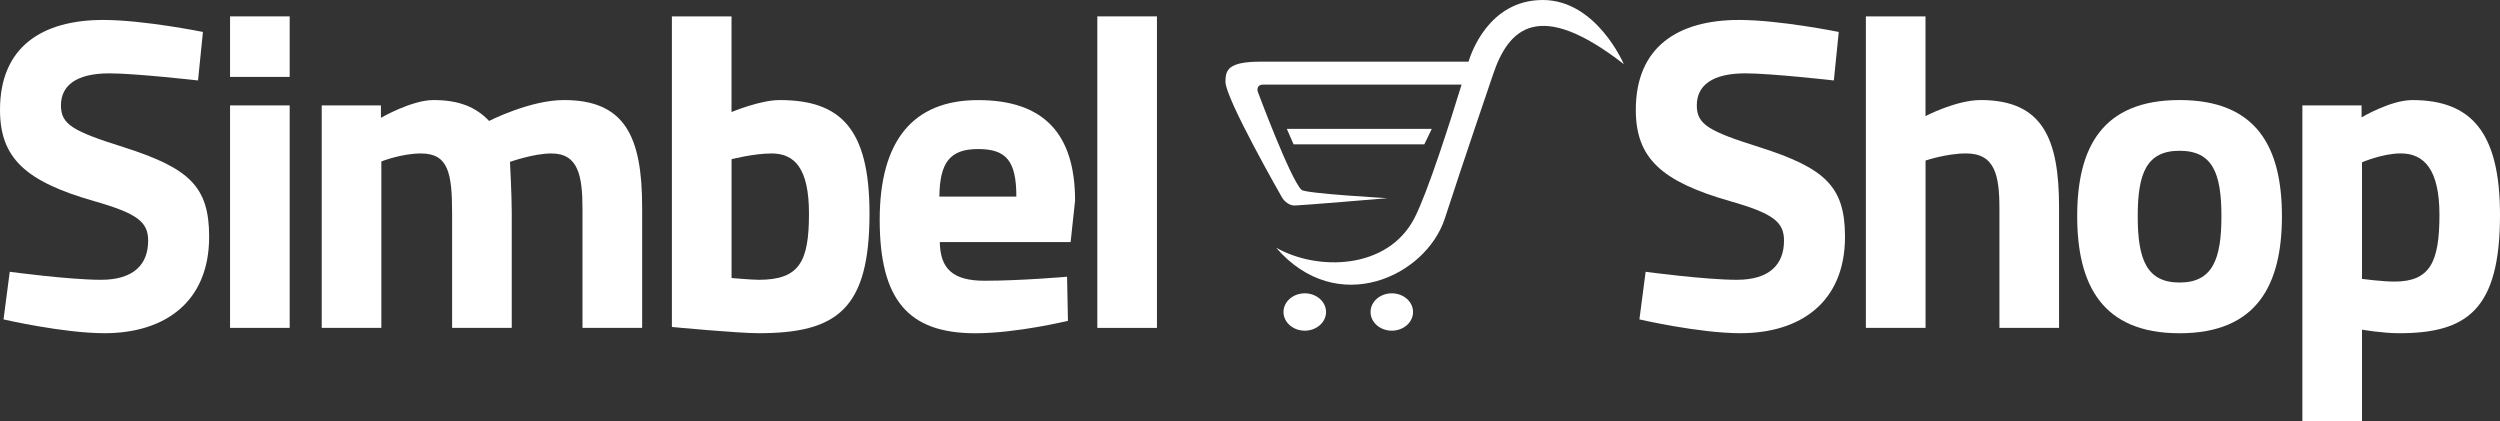
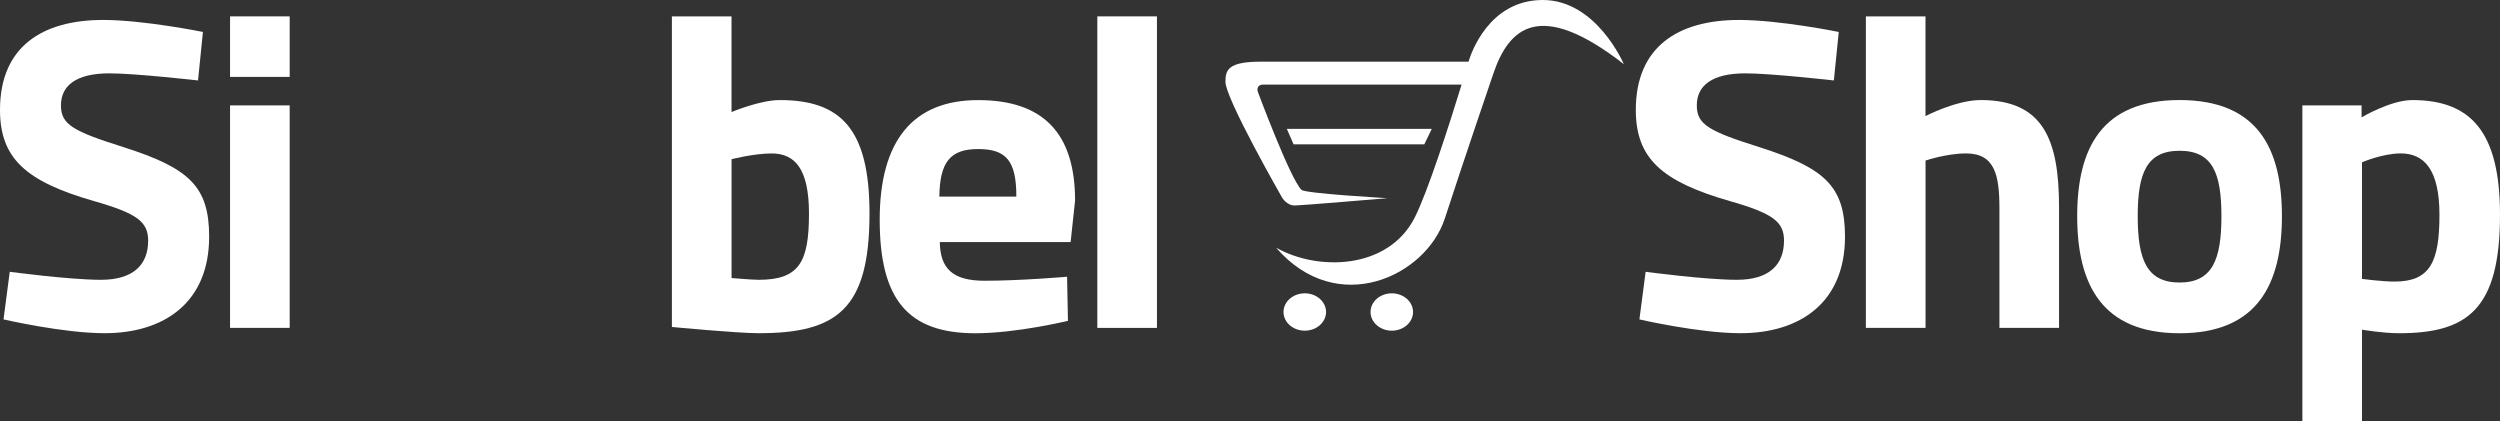
<svg xmlns="http://www.w3.org/2000/svg" version="1.1" x="0px" y="0px" width="100px" height="16.854px" viewBox="0 0 100 16.854" enable-background="new 0 0 100 16.854" xml:space="preserve">
  <rect x="0" y="0" width="100" height="16.854" fill="#333333" stroke="none" />
  <g>
    <ellipse fill="#FFFFFF" cx="52.191" cy="12.48" rx="0.851" ry="0.747" />
    <ellipse fill="#FFFFFF" cx="55.672" cy="12.48" rx="0.85" ry="0.747" />
    <path fill="#FFFFFF" d="M61.712,0c-2.18,0-2.889,2.188-2.971,2.467c-0.74,0-7.128,0-8.318,0c-1.307,0-1.405,0.338-1.405,0.806   c0,0.676,2.266,4.631,2.266,4.631s0.187,0.327,0.522,0.316C52.145,8.21,55.5,7.927,55.5,7.927s-3.287-0.185-3.439-0.332   c-0.449-0.432-1.744-3.913-1.744-3.913c-0.041-0.113-0.027-0.299,0.212-0.299c0.209,0,6.389,0,7.935,0   c-0.448,1.46-1.356,4.313-1.885,5.338c-1.067,2.07-3.872,2.129-5.535,1.186c2.44,2.825,5.998,1.146,6.751-1.173   c0.78-2.4,1.87-5.584,1.928-5.757c0.613-1.829,1.816-3.065,5.229-0.412C64.954,2.565,63.861,0,61.712,0z" />
    <polygon fill="#FFFFFF" points="56.973,5.773 51.743,5.773 51.473,5.155 57.271,5.155  " />
    <path fill="#FFFFFF" d="M73.354,3.218c0,0-2.51-0.284-3.541-0.284c-1.317,0-1.941,0.479-1.941,1.282c0,0.765,0.48,1.033,2.51,1.672   c2.617,0.837,3.418,1.566,3.418,3.579c0,2.634-1.798,3.861-4.183,3.861c-1.655,0-4.041-0.552-4.041-0.552l0.249-1.904   c0,0,2.386,0.32,3.65,0.32c1.316,0,1.885-0.623,1.885-1.565c0-0.749-0.426-1.088-2.172-1.585c-2.723-0.783-3.756-1.709-3.756-3.648   c0-2.511,1.674-3.596,4.131-3.596c1.621,0,3.987,0.48,3.987,0.48L73.354,3.218z" />
    <path fill="#FFFFFF" d="M74.635,13.115V0.655h2.385v3.988c0,0,1.229-0.641,2.207-0.641c2.494,0,3.135,1.565,3.135,4.289v4.823   h-2.385v-4.77c0-1.335-0.179-2.207-1.336-2.207c-0.781,0-1.619,0.285-1.619,0.285v6.692L74.635,13.115L74.635,13.115z" />
    <path fill="#FFFFFF" d="M91.277,8.648c0,2.742-0.996,4.682-4.094,4.682c-3.097,0-4.095-1.94-4.095-4.682s0.998-4.646,4.095-4.646   C90.281,4.002,91.277,5.906,91.277,8.648z M88.857,8.648c0-1.727-0.356-2.617-1.674-2.617c-1.316,0-1.674,0.891-1.674,2.617   c0,1.728,0.356,2.653,1.674,2.653S88.857,10.374,88.857,8.648z" />
    <path fill="#FFFFFF" d="M92.096,4.216h2.367v0.479c0,0,1.159-0.692,2.03-0.692c2.35,0,3.507,1.28,3.507,4.592   c0,3.792-1.316,4.734-4.041,4.734c-0.659,0-1.479-0.143-1.479-0.143v3.667h-2.385V4.216L92.096,4.216z M94.48,6.492v4.664   c0,0,0.802,0.107,1.301,0.107c1.423,0,1.797-0.783,1.797-2.671c0-1.798-0.604-2.456-1.549-2.456   C95.3,6.138,94.48,6.492,94.48,6.492z" />
    <path fill="#FFFFFF" d="M7.921,3.218c0,0-2.51-0.284-3.543-0.284c-1.317,0-1.94,0.479-1.94,1.282c0,0.765,0.48,1.033,2.51,1.672   c2.617,0.837,3.418,1.566,3.418,3.579c0,2.634-1.798,3.861-4.184,3.861c-1.656,0-4.041-0.552-4.041-0.552l0.249-1.904   c0,0,2.385,0.32,3.649,0.32c1.317,0,1.887-0.623,1.887-1.565c0-0.749-0.427-1.088-2.172-1.585C1.032,7.259,0,6.333,0,4.393   c0-2.51,1.673-3.595,4.129-3.595c1.62,0,3.988,0.48,3.988,0.48L7.921,3.218z" />
    <path fill="#FFFFFF" d="M9.202,0.655h2.385v2.421H9.202V0.655z M9.202,4.216h2.385v8.899H9.202V4.216z" />
-     <path fill="#FFFFFF" d="M12.869,13.115V4.215h2.368v0.498c0,0,1.228-0.711,2.1-0.711c0.997,0,1.691,0.266,2.226,0.836   c0,0,1.637-0.836,2.99-0.836c2.421,0,3.133,1.423,3.133,4.289v4.823H23.3V8.363c0-1.353-0.177-2.225-1.246-2.225   c-0.712,0-1.655,0.338-1.655,0.338S20.47,7.81,20.47,8.505v4.609h-2.386V8.539c0-1.602-0.142-2.401-1.246-2.401   c-0.784,0-1.584,0.32-1.584,0.32v6.656H12.869z" />
    <path fill="#FFFFFF" d="M34.78,8.539c0,3.828-1.299,4.789-4.432,4.789c-0.854,0-3.472-0.249-3.472-0.249V0.655h2.385v3.827   c0,0,1.14-0.479,1.923-0.479C33.605,4.002,34.78,5.121,34.78,8.539z M32.359,8.539c0-1.798-0.569-2.401-1.495-2.401   c-0.712,0-1.602,0.23-1.602,0.23v4.753c0,0,0.818,0.071,1.086,0.071C31.985,11.193,32.359,10.463,32.359,8.539z" />
    <path fill="#FFFFFF" d="M42.683,11.069l0.035,1.764c0,0-2.047,0.497-3.702,0.497c-2.688,0-3.828-1.335-3.828-4.54   c0-3.167,1.335-4.786,3.935-4.786c2.617,0,3.88,1.334,3.88,4.021l-0.178,1.657h-5.233c0.018,1.068,0.516,1.548,1.797,1.548   C40.85,11.229,42.683,11.069,42.683,11.069z M40.654,7.865c0-1.441-0.41-1.903-1.531-1.903c-1.14,0-1.531,0.552-1.549,1.903H40.654   z" />
    <path fill="#FFFFFF" d="M43.893,0.655h2.385v12.461h-2.385V0.655z" />
  </g>
</svg>